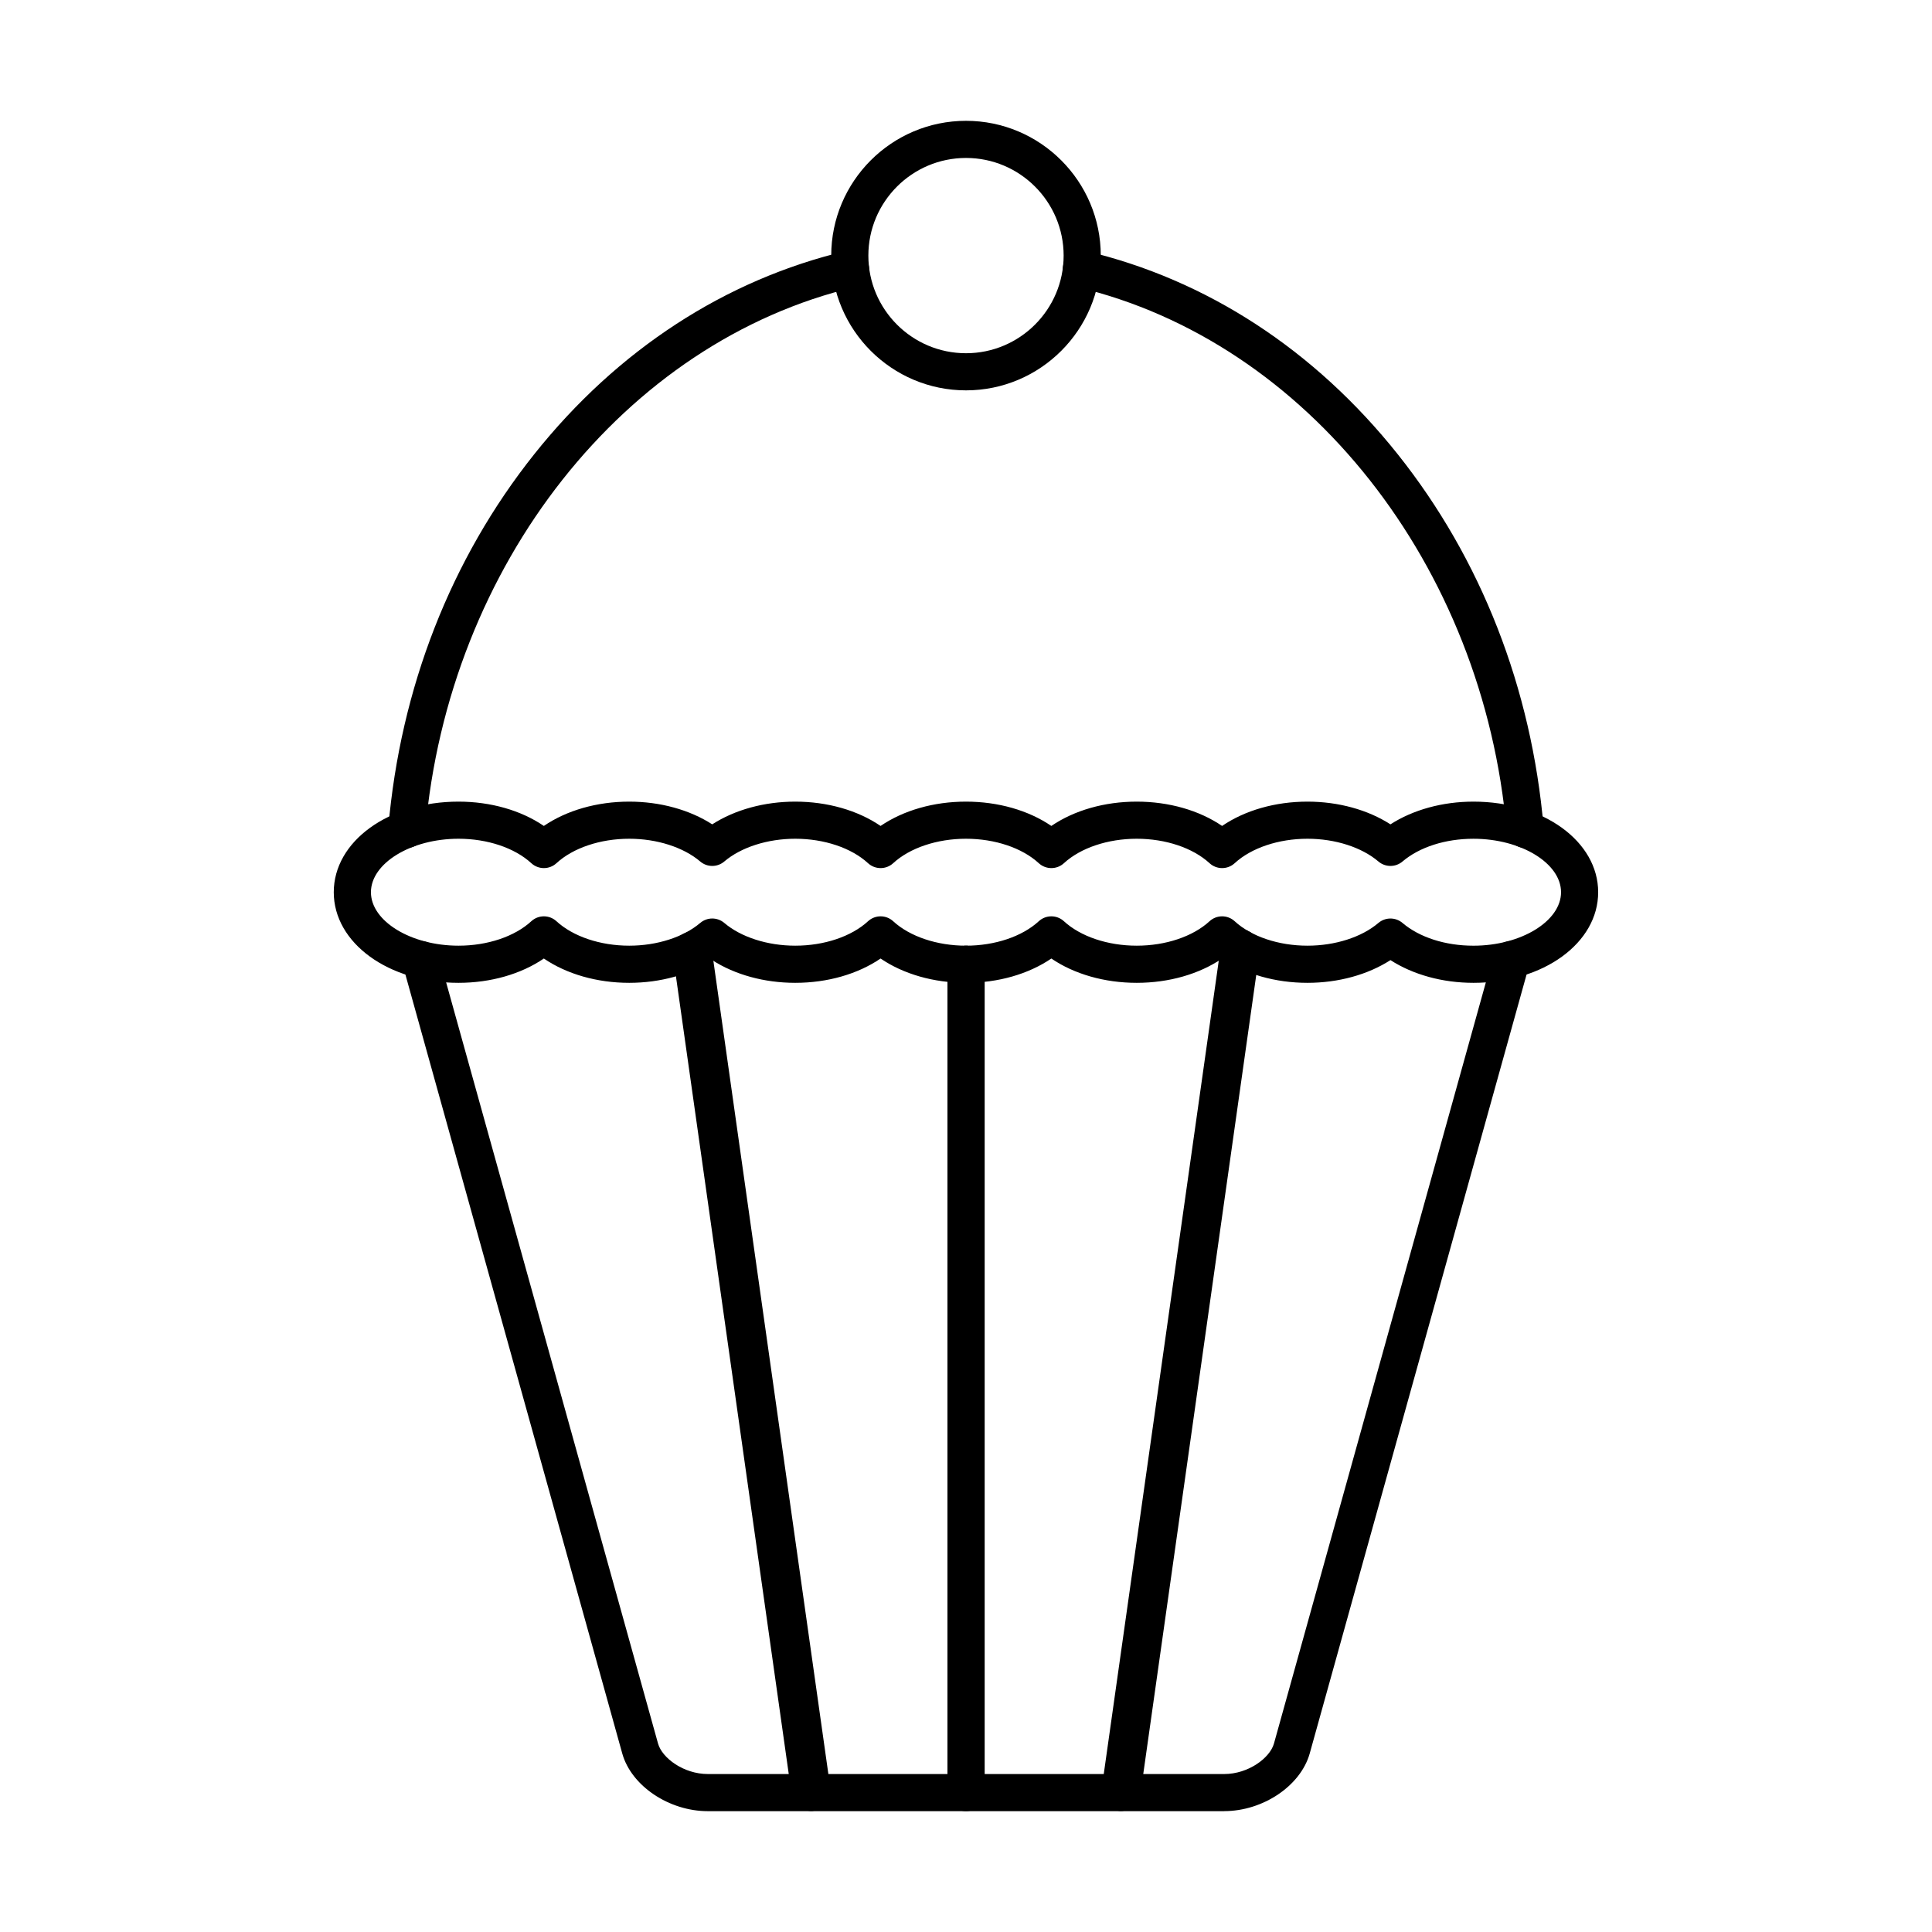
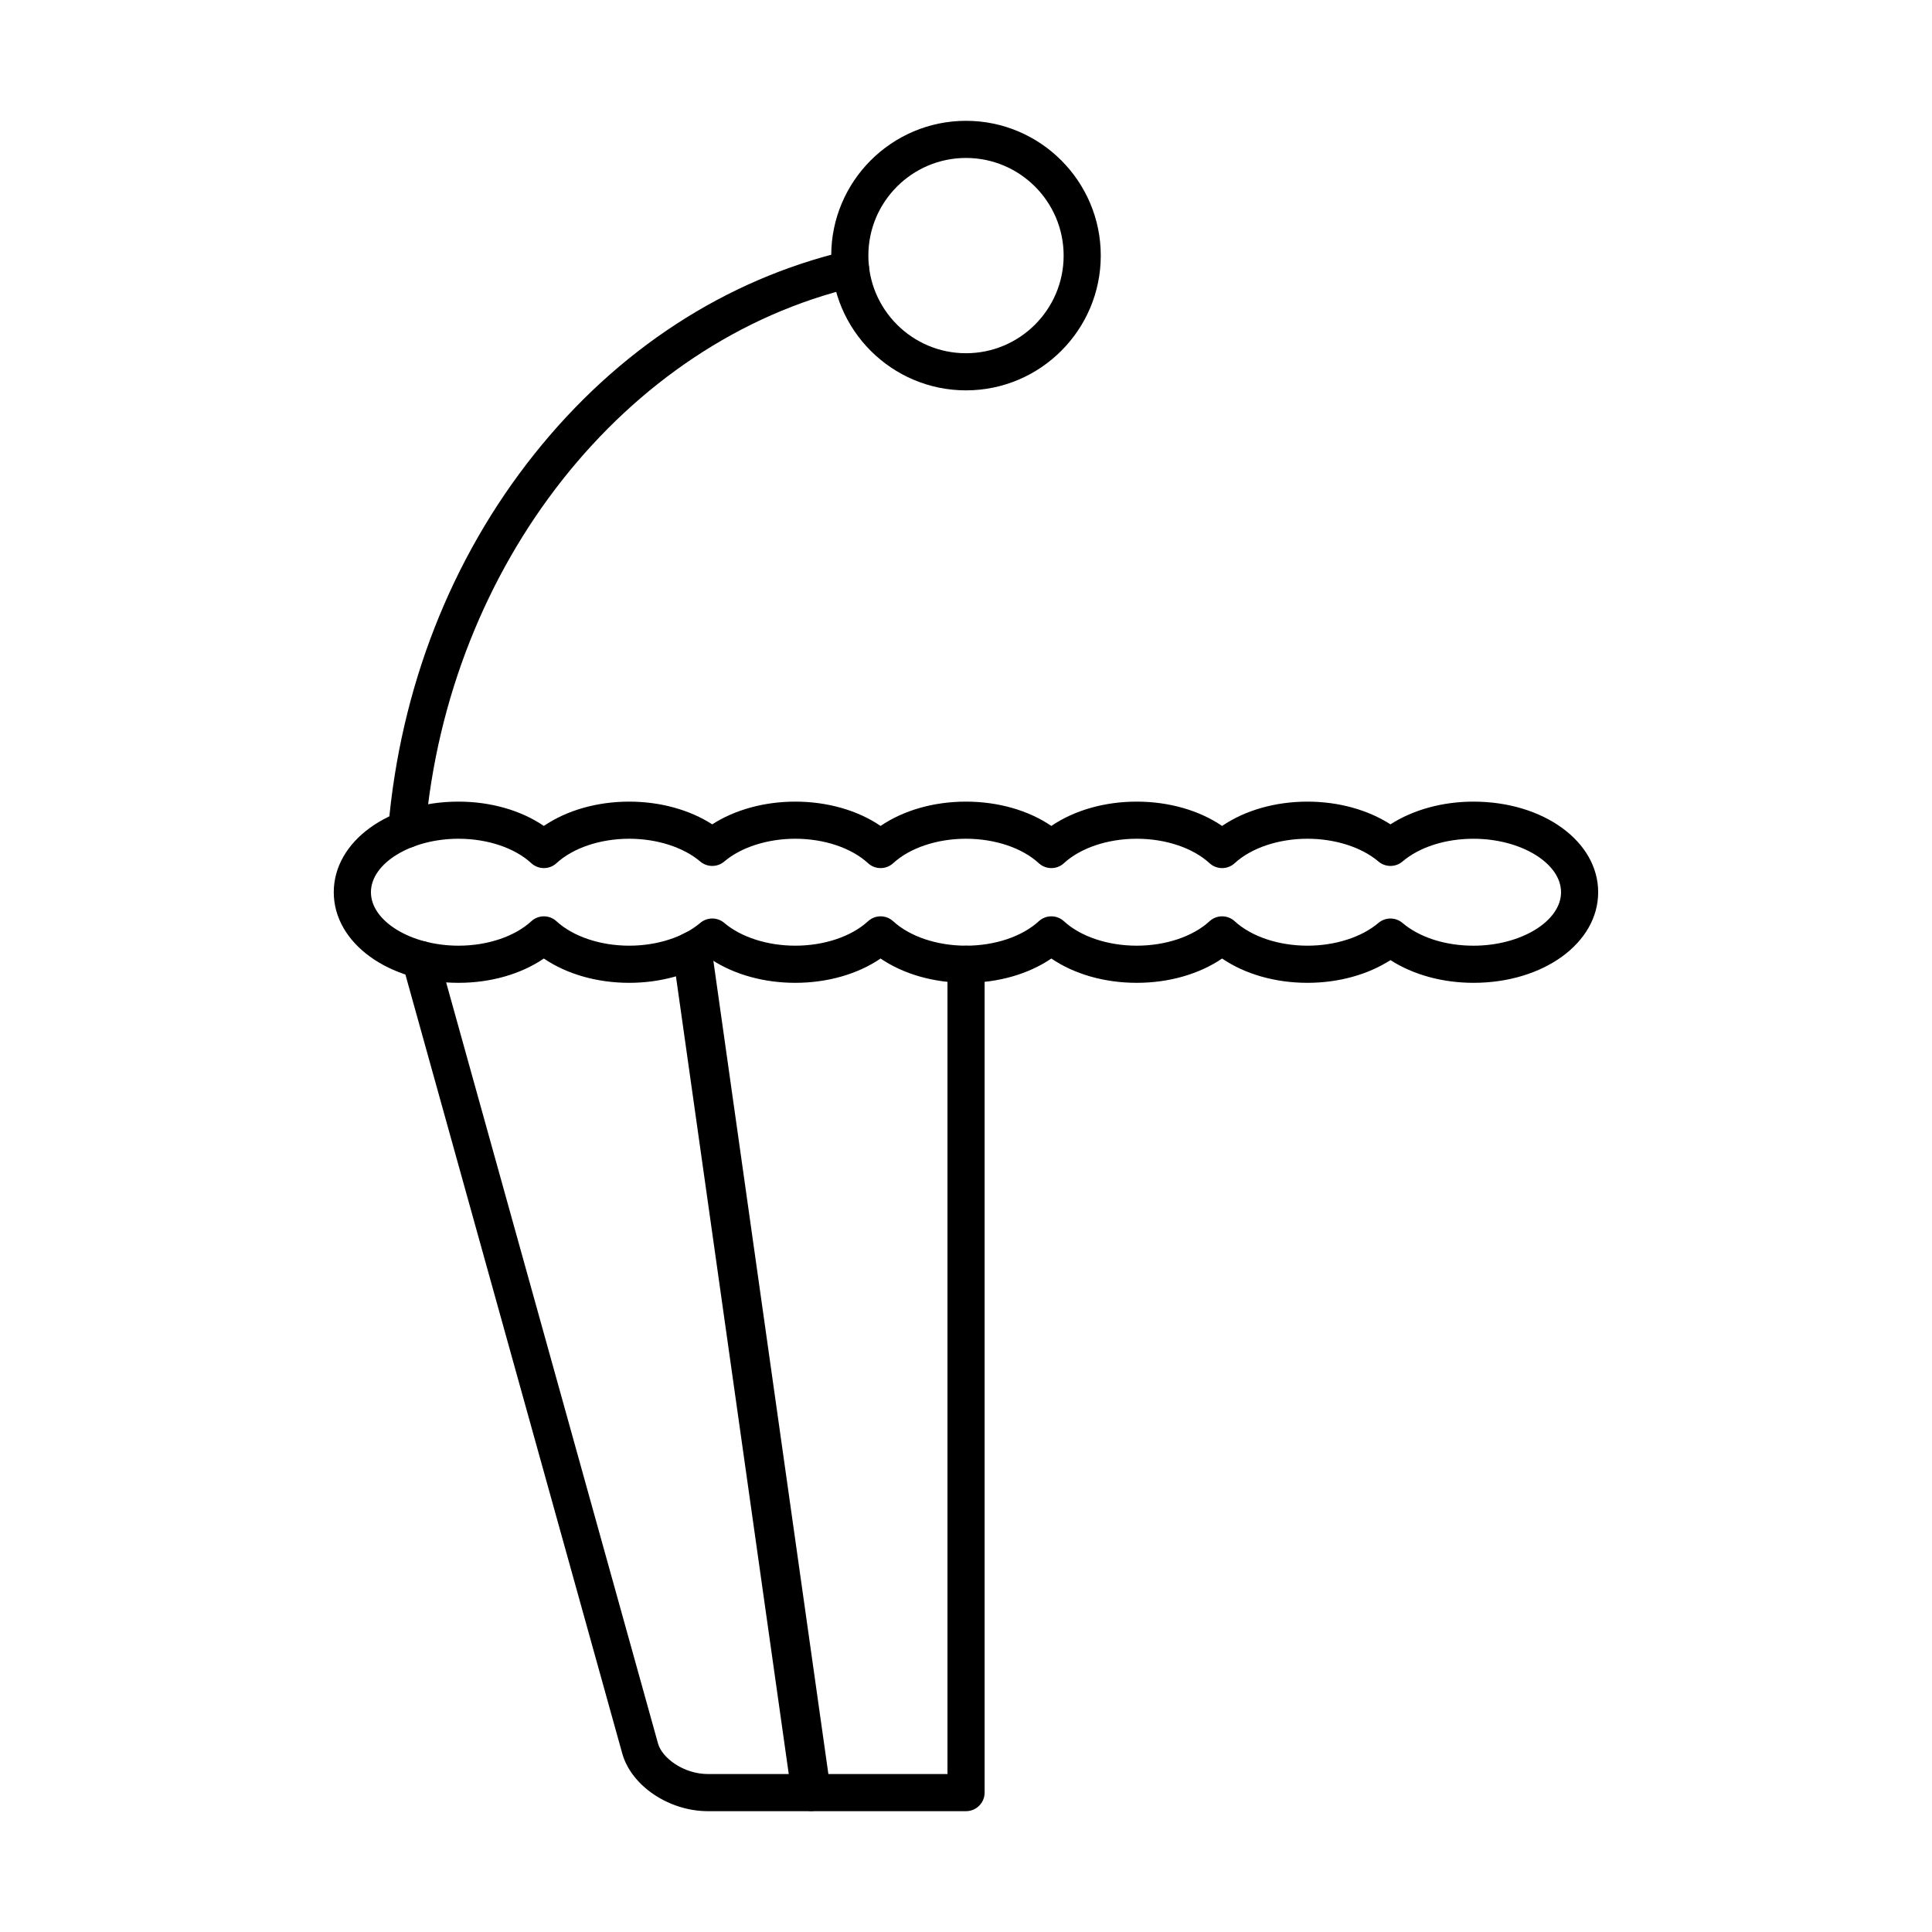
<svg xmlns="http://www.w3.org/2000/svg" fill="#000000" width="800px" height="800px" version="1.1" viewBox="144 144 512 512">
  <g>
-     <path d="m468.4 623.98h-27.09c-1.426 0-2.781-0.617-3.715-1.695-0.934-1.074-1.355-2.504-1.156-3.914l31.633-223.72c0.379-2.688 2.871-4.562 5.562-4.184 2.691 0.379 4.562 2.871 4.184 5.562l-30.844 218.11h21.422c6.445 0 12.137-4.258 13.215-8.078l57.844-207.79c0.055-0.199 0.102-0.426 0.133-0.645 0.371-2.691 2.859-4.574 5.547-4.199 2.691 0.371 4.57 2.856 4.199 5.547-0.09 0.637-0.223 1.277-0.395 1.91l-57.855 207.82c-2.414 8.566-12.379 15.266-22.684 15.266z" />
-     <path d="m440.78 623.98h-40.77c-2.719 0-4.922-2.203-4.922-4.922v-219.51c0-2.719 2.203-4.922 4.922-4.922s4.922 2.203 4.922 4.922v214.59h31.574l31.074-219.76c0.383-2.688 2.867-4.566 5.562-4.184 2.691 0.379 4.562 2.871 4.184 5.562l-31.676 223.99c-0.344 2.43-2.422 4.234-4.871 4.234z" />
    <path d="m358.69 623.98h-27.09c-10.309 0-20.27-6.695-22.684-15.246l-57.855-207.82c-0.18-0.652-0.309-1.293-0.398-1.926-0.375-2.691 1.5-5.18 4.191-5.555 2.695-0.379 5.18 1.5 5.555 4.191 0.031 0.223 0.078 0.449 0.141 0.676l57.844 207.78c1.074 3.805 6.766 8.059 13.207 8.059h21.426l-30.754-217.48c-0.379-2.691 1.492-5.18 4.184-5.562 2.688-0.387 5.18 1.492 5.562 4.184l31.547 223.09c0.199 1.41-0.223 2.84-1.156 3.914-0.941 1.074-2.297 1.695-3.719 1.695z" />
    <path d="m400.01 623.98h-40.758c-2.449 0-4.527-1.805-4.871-4.231l-31.586-223.36c-0.379-2.691 1.492-5.18 4.184-5.562 2.688-0.387 5.18 1.492 5.562 4.184l30.988 219.13h31.562v-214.59c0-2.719 2.203-4.922 4.922-4.922s4.922 2.203 4.922 4.922v219.51c-0.004 2.715-2.207 4.918-4.926 4.918z" />
    <path d="m251.81 368.71c-0.145 0-0.285-0.008-0.43-0.02-2.707-0.234-4.711-2.621-4.477-5.328 3.203-37.016 16.574-71.238 38.664-98.977 22.031-27.66 50.629-46.293 82.703-53.883 2.644-0.621 5.293 1.012 5.922 3.656 0.625 2.644-1.012 5.293-3.656 5.922-60.922 14.414-107.73 73.684-113.83 144.13-0.223 2.562-2.371 4.496-4.898 4.496z" />
-     <path d="m548.18 368.71c-2.523 0-4.676-1.934-4.894-4.496-6.098-70.449-52.91-129.72-113.84-144.13-2.644-0.625-4.281-3.277-3.656-5.922 0.625-2.644 3.269-4.285 5.922-3.656 32.078 7.586 60.68 26.219 82.711 53.883 22.094 27.738 35.461 61.961 38.664 98.977 0.234 2.707-1.77 5.09-4.477 5.328-0.145 0.012-0.289 0.02-0.43 0.02z" />
    <path d="m534.48 404.46c-8.199 0-15.996-2.16-21.996-6.019-5.992 3.856-13.789 6.019-21.992 6.019-8.547 0-16.562-2.312-22.625-6.441-6.066 4.129-14.082 6.441-22.625 6.441-8.547 0-16.562-2.312-22.625-6.441-6.066 4.129-14.082 6.441-22.629 6.441-8.547 0-16.559-2.312-22.625-6.441-6.062 4.129-14.078 6.441-22.625 6.441-8.199 0-16-2.16-21.992-6.019-5.996 3.856-13.793 6.019-21.992 6.019-8.547 0-16.562-2.312-22.629-6.441-6.062 4.129-14.078 6.441-22.625 6.441-18.535 0-33.051-10.547-33.051-24.012s14.52-24.008 33.051-24.008c8.547 0 16.562 2.312 22.625 6.441 6.066-4.129 14.082-6.441 22.629-6.441 8.199 0 15.996 2.16 21.992 6.019 5.992-3.856 13.793-6.019 21.992-6.019 8.547 0 16.562 2.312 22.625 6.441 6.066-4.129 14.078-6.441 22.625-6.441 8.547 0 16.562 2.312 22.629 6.441 6.066-4.129 14.078-6.441 22.621-6.441 8.551 0 16.562 2.312 22.629 6.441 6.062-4.129 14.082-6.441 22.625-6.441 8.199 0 15.996 2.16 21.992 6.019 5.996-3.856 13.797-6.019 21.996-6.019 18.535 0 33.051 10.547 33.051 24.008 0.004 13.465-14.516 24.012-33.051 24.012zm-21.996-17.043c1.133 0 2.269 0.391 3.188 1.172 4.512 3.832 11.367 6.031 18.809 6.031 12.582 0 23.211-6.492 23.211-14.172s-10.629-14.168-23.211-14.168c-7.441 0-14.297 2.199-18.809 6.031-1.84 1.562-4.539 1.562-6.375-0.004-4.438-3.777-11.461-6.031-18.797-6.031-7.668 0-14.883 2.422-19.297 6.481-1.883 1.73-4.777 1.73-6.66 0-4.414-4.059-11.629-6.481-19.297-6.481s-14.883 2.422-19.297 6.481c-1.883 1.73-4.777 1.73-6.66 0-4.414-4.059-11.629-6.481-19.297-6.481-7.668 0-14.879 2.422-19.293 6.481-1.883 1.73-4.777 1.73-6.66 0-4.414-4.059-11.625-6.481-19.293-6.481-7.336 0-14.367 2.254-18.805 6.031-1.836 1.566-4.539 1.566-6.375 0-4.441-3.777-11.469-6.031-18.805-6.031-7.668 0-14.883 2.422-19.297 6.481-1.883 1.73-4.777 1.73-6.66 0-4.41-4.059-11.621-6.481-19.293-6.481-12.582 0-23.211 6.488-23.211 14.168 0 7.684 10.629 14.172 23.211 14.172 7.672 0 14.883-2.422 19.293-6.481 1.883-1.73 4.777-1.73 6.66 0 4.414 4.059 11.629 6.481 19.297 6.481 7.336 0 14.363-2.254 18.805-6.031 1.836-1.562 4.539-1.562 6.375 0 4.438 3.777 11.465 6.031 18.805 6.031 7.668 0 14.883-2.422 19.293-6.481 1.883-1.73 4.777-1.73 6.66 0 4.414 4.059 11.629 6.481 19.293 6.481 7.668 0 14.883-2.422 19.297-6.481 1.883-1.73 4.777-1.73 6.66 0 4.414 4.059 11.629 6.481 19.293 6.481 7.672 0 14.887-2.422 19.301-6.481 1.883-1.73 4.777-1.73 6.66 0 4.414 4.059 11.629 6.481 19.297 6.481 7.336 0 14.363-2.254 18.797-6.031 0.918-0.777 2.055-1.168 3.188-1.168z" />
    <path d="m400 247.45c-19.695 0-35.715-16.023-35.715-35.715 0-19.695 16.023-35.715 35.715-35.715 19.695 0 35.715 16.023 35.715 35.715 0.004 19.691-16.02 35.715-35.715 35.715zm0-61.59c-14.27 0-25.875 11.609-25.875 25.875 0 14.27 11.605 25.875 25.875 25.875 14.27 0 25.875-11.605 25.875-25.875s-11.605-25.875-25.875-25.875z" />
  </g>
</svg>